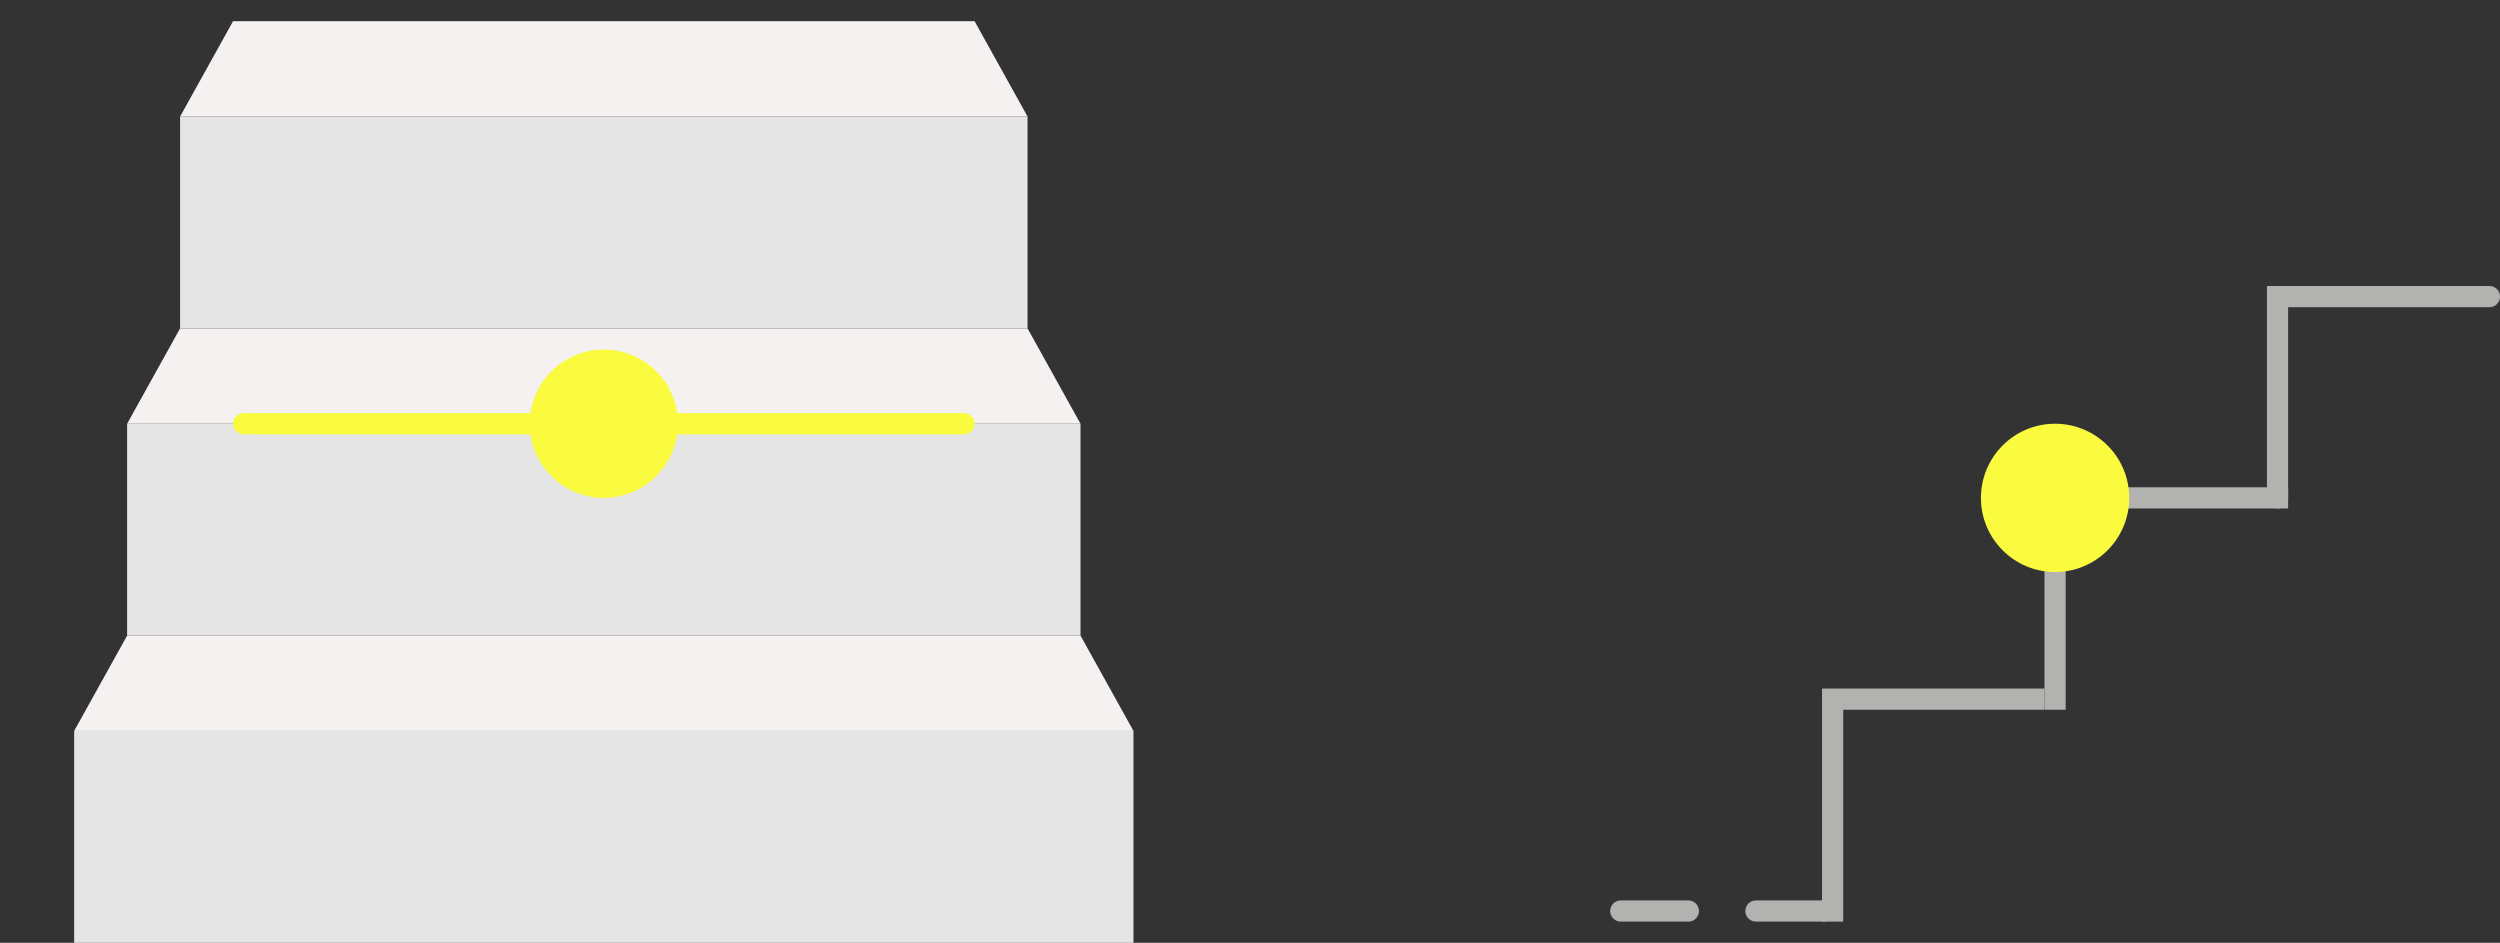
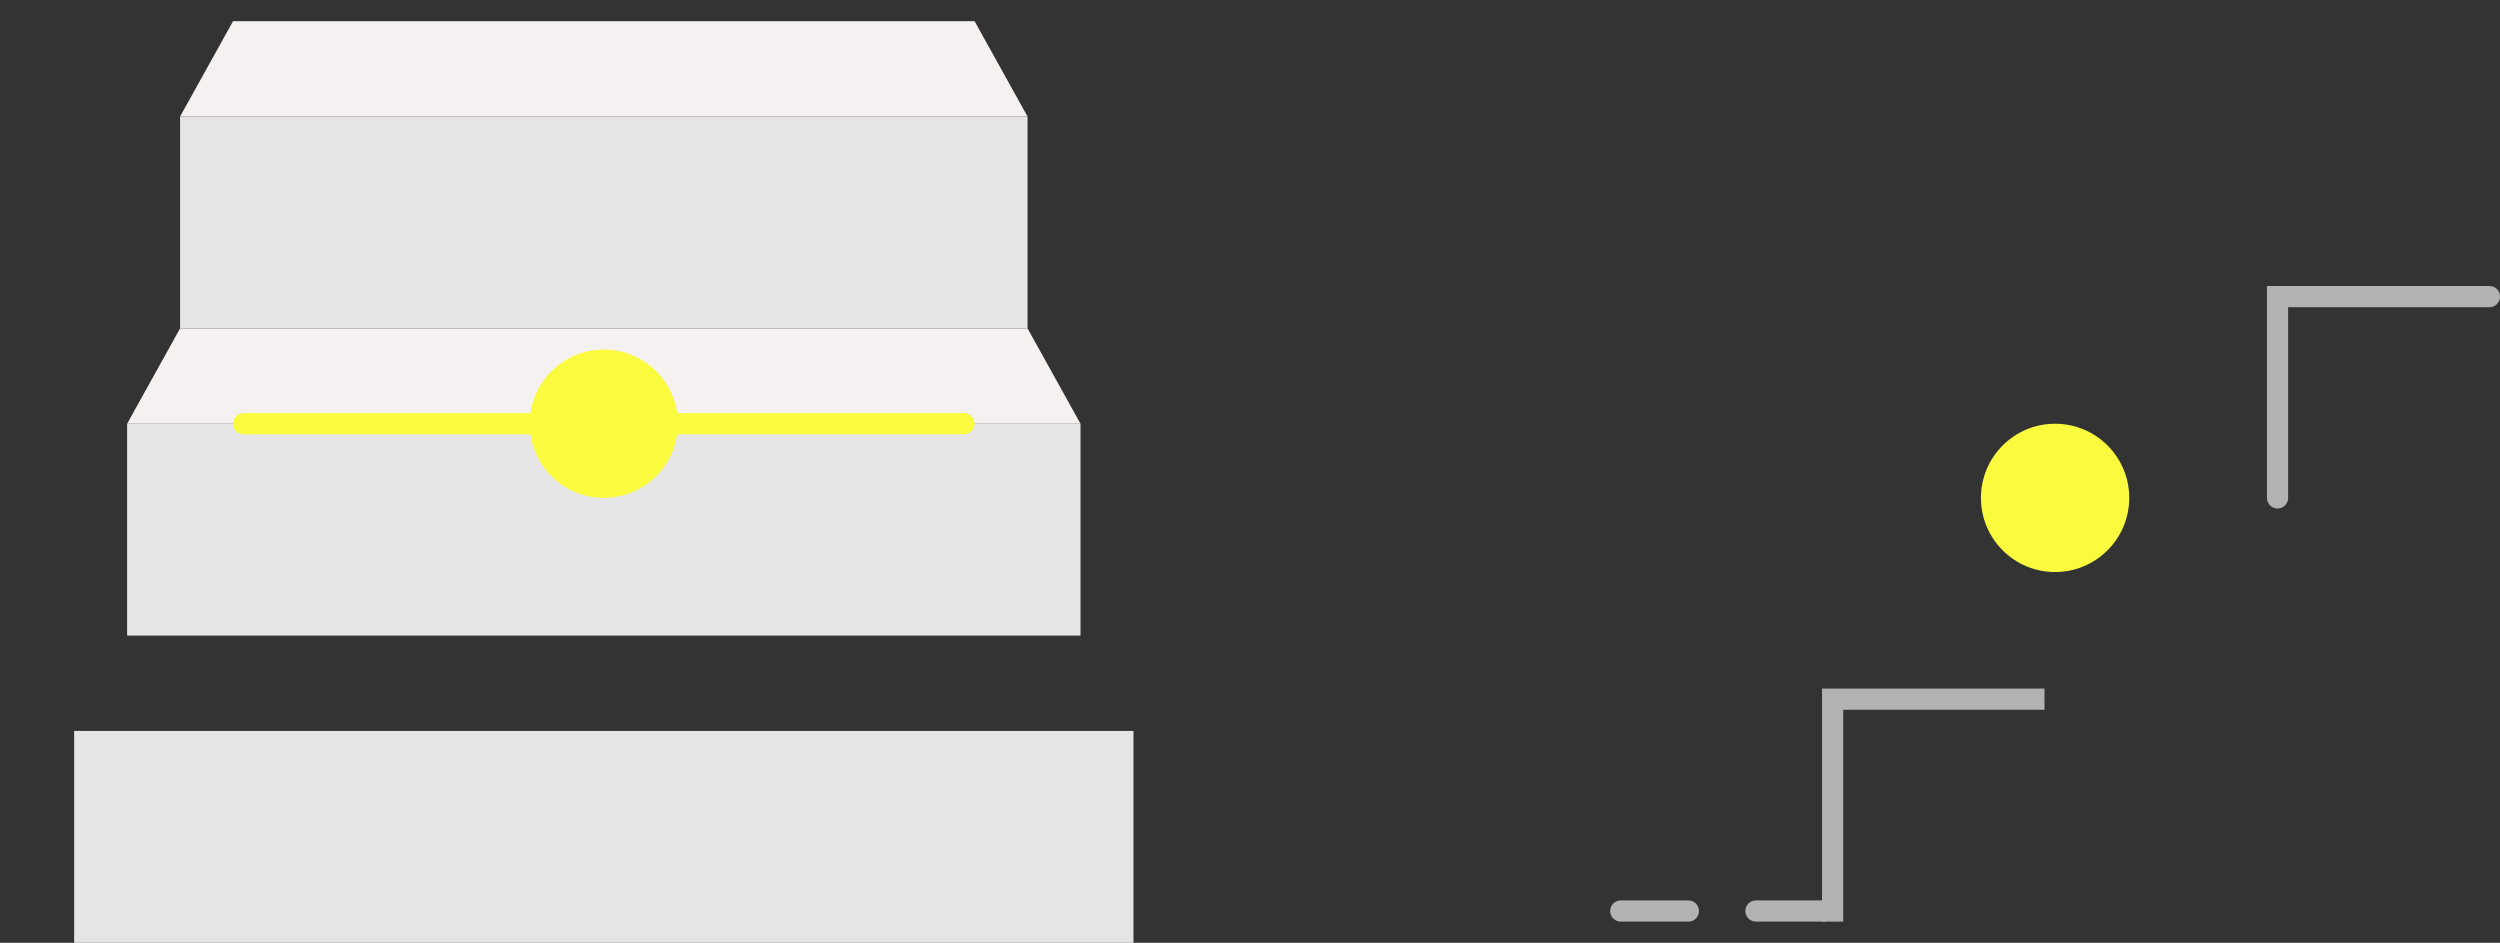
<svg xmlns="http://www.w3.org/2000/svg" width="236px" height="89px" viewBox="0 0 236 89" version="1.1">
  <rect x="0" y="0" width="236" height="89" fill="#333333" stroke="none" />
  <title>step2_diagram</title>
  <g id="Homepage" stroke="none" stroke-width="1" fill="none" fill-rule="evenodd">
    <g id="AF-SMMR---Stairs-step-2---Mobile---IP11" transform="translate(-93, -426)">
      <g id="Modal-Copy" transform="translate(48, 344)">
        <g id="step2_diagram" transform="translate(45, 82)">
          <g id="side-one-stairs" transform="translate(153, 28)">
            <line x1="21" y1="58" x2="0" y2="58" id="Line-2-Copy" stroke="#B2B2B1" stroke-width="2" stroke-linecap="round" stroke-dasharray="6.38" transform="translate(10.5, 58) scale(-1, 1) translate(-10.5, -58) " />
            <polyline id="Path-4" stroke="#B2B2B1" stroke-width="2" points="20 59 20 38 40 38" />
-             <polyline id="Path-4-Copy" stroke="#B2B2B1" stroke-width="2" points="41 39 41 19 63 19" />
            <polyline id="Path-4-Copy-2" stroke="#B2B2B1" stroke-width="2" stroke-linecap="round" points="62 19 62 0 82 0" />
            <circle id="Oval-Copy-3" fill="#FAFB3F" cx="41" cy="19" r="7" />
          </g>
          <g id="stairs-diagram">
            <g id="stairs-front-on" transform="translate(7, 2)">
              <rect id="Rectangle" fill="#E6E5E5" x="0" y="67" width="100" height="20" />
-               <polygon id="Rectangle-Copy-3" fill="#F5F1F1" points="5 58 95 58 100 67 0 67" />
              <polygon id="Rectangle-Copy-4" fill="#F5F1F1" points="10 29 90 29 95 38 5 38" />
              <polygon id="Rectangle-Copy-5" fill="#F5F1F1" points="15 0 85 0 90 9 10 9" />
              <rect id="Rectangle-Copy" fill="#E6E5E5" x="5" y="38" width="90" height="20" />
              <rect id="Rectangle-Copy-2" fill="#E6E5E5" x="10" y="9" width="80" height="20" />
            </g>
            <g id="step-2" transform="translate(23, 33)">
              <circle id="Oval-Copy-3" fill="#FAFB3F" cx="34" cy="7" r="7" />
              <line x1="0" y1="7" x2="68" y2="7" id="Line" stroke="#FAFB3F" stroke-width="2" stroke-linecap="round" stroke-linejoin="round" />
            </g>
          </g>
        </g>
      </g>
    </g>
  </g>
</svg>